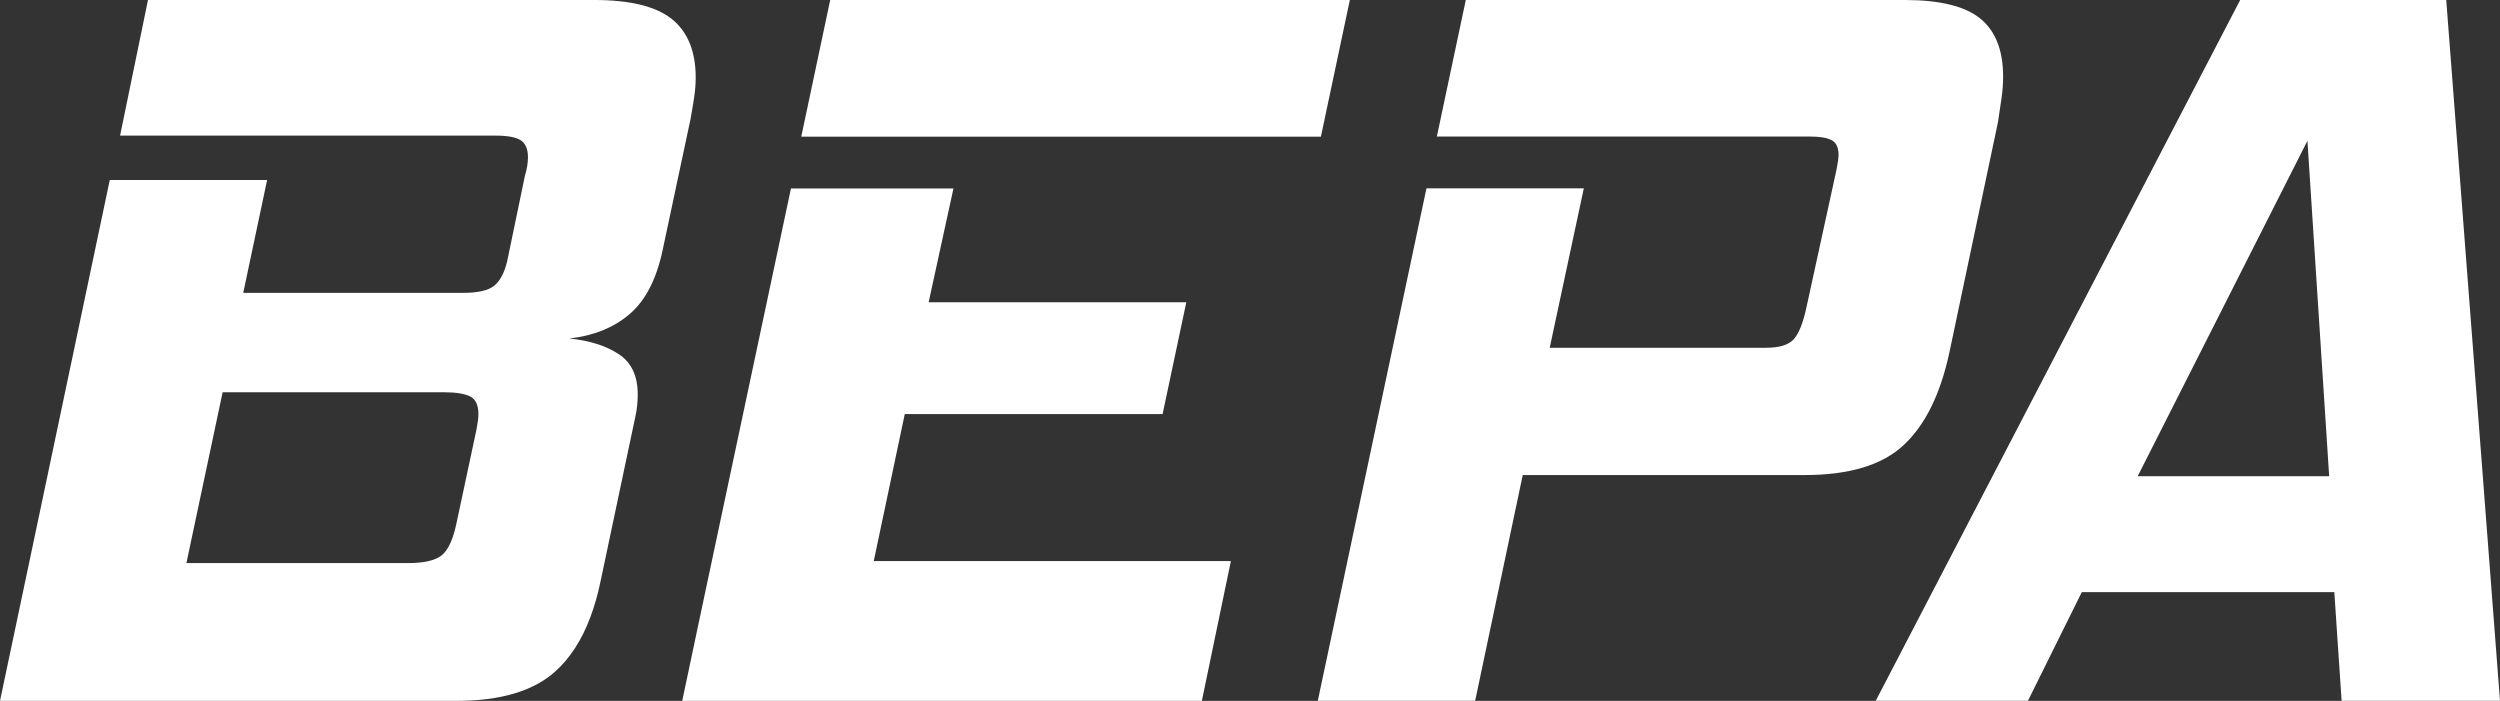
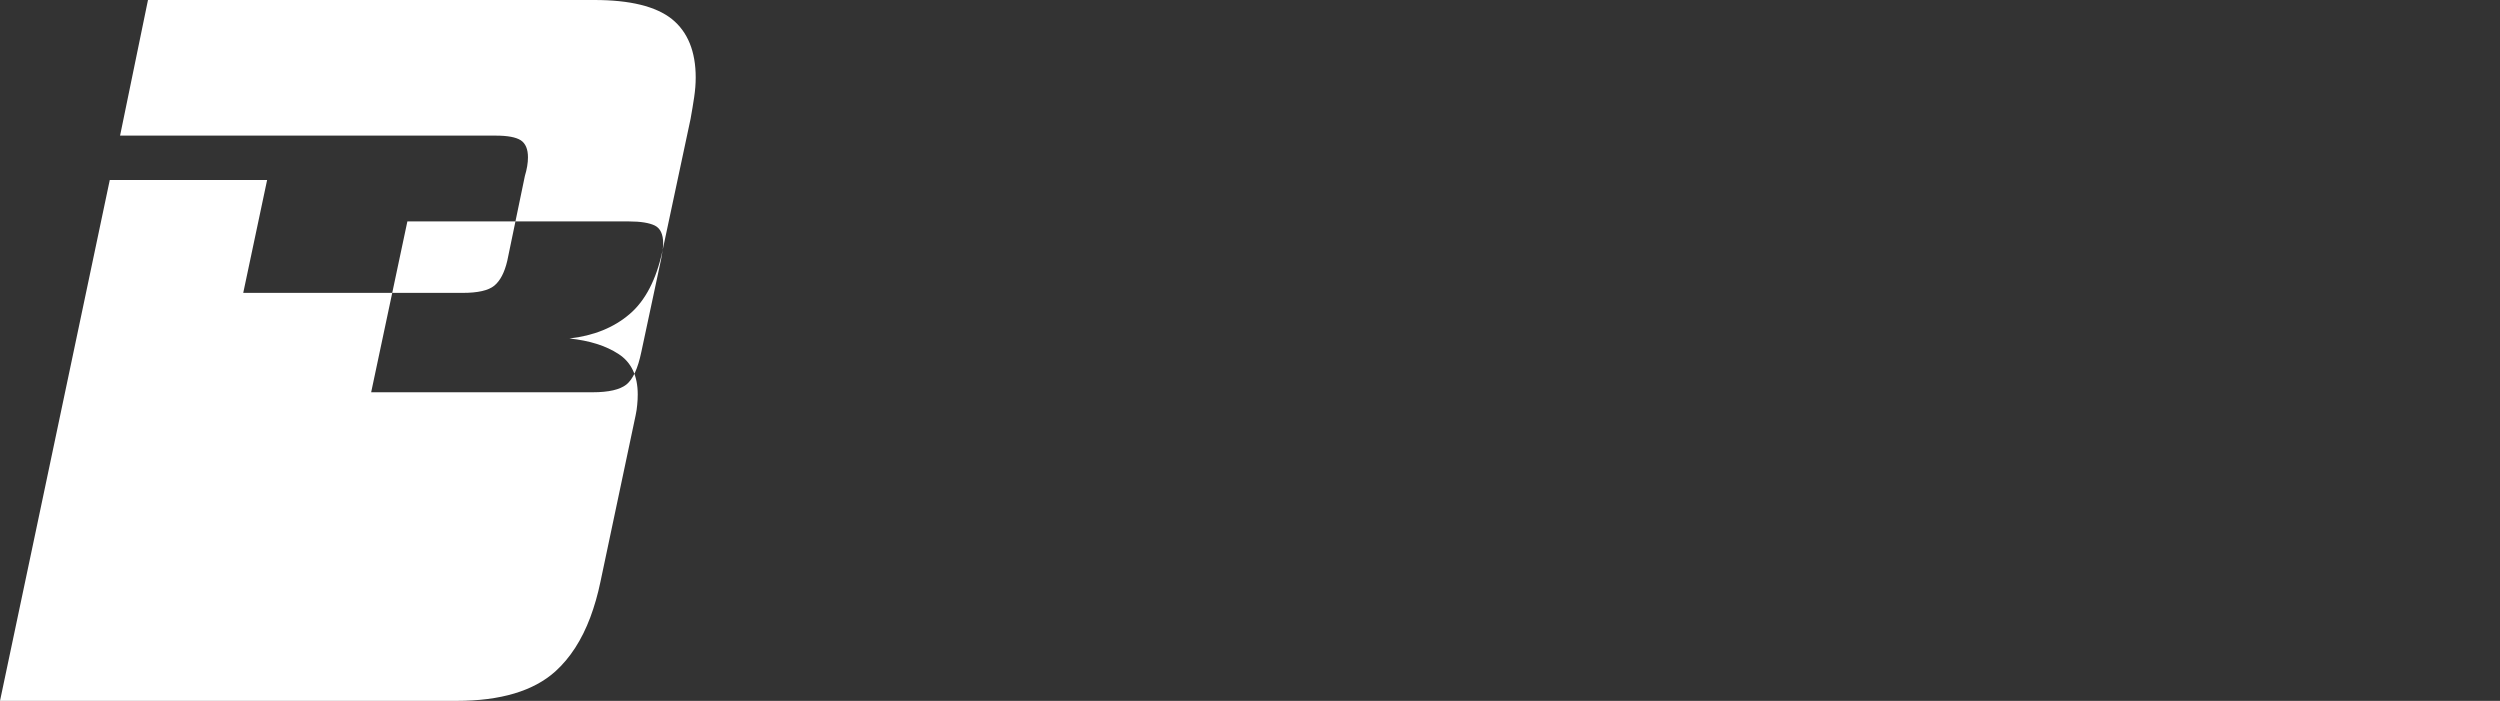
<svg xmlns="http://www.w3.org/2000/svg" id="Ebene_2" data-name="Ebene 2" viewBox="0 0 291.07 81.6">
  <rect x="0" y="0" width="291.07" height="81.6" fill="#333333" stroke="none" />
  <defs>
    <style>
      .cls-1 {
        fill: #fff;
        stroke-width: 0px;
      }
    </style>
  </defs>
  <g id="Ebene_1-2" data-name="Ebene 1">
    <g>
-       <polygon class="cls-1" points="157.16 0 96.66 0 93.29 15.91 153.79 15.91 157.16 0" />
-       <path class="cls-1" d="m77.14,29.16l3.26-15.31c.16-.88.3-1.73.42-2.53.12-.81.18-1.57.18-2.29,0-3.05-.93-5.32-2.77-6.81C76.37.74,73.36,0,69.19,0H17.23l-3.25,15.79h43.75c1.37,0,2.33.18,2.9.54.56.37.84,1.03.84,1.99,0,.65-.12,1.37-.36,2.17l-2.05,9.88c-.32,1.37-.83,2.33-1.51,2.89-.68.56-1.91.84-3.68.84h-25.55l2.78-13.14H12.78L4.16,61.88,0,81.6h53.15c5.15,0,8.98-1.15,11.52-3.44,1.71-1.55,3.07-3.65,4.06-6.29.47-1.26.87-2.64,1.18-4.14l4.1-19.4c.09-.4.14-.8.18-1.21.04-.39.06-.79.06-1.2,0-2.17-.75-3.74-2.23-4.7-1.48-.97-3.4-1.57-5.72-1.81,2.81-.32,5.15-1.26,6.99-2.83,1.84-1.56,3.13-4.04,3.85-7.42Zm-21.51,19.89c-.05.32-.1.69-.18,1.08l-2.29,10.73c-.4,1.93-.98,3.19-1.74,3.8-.76.6-2.07.9-3.92.9h-25.79v-.03s4.21-19.86,4.21-19.86h25.8c1.37,0,2.37.17,3.01.48.64.32.97,1.01.97,2.06,0,.24-.02.52-.06.84Z" />
-       <polygon class="cls-1" points="105.34 48.21 135.36 48.21 138.12 35.19 108.12 35.19 111.01 21.94 92.09 21.94 81.27 72.89 79.43 81.6 139.93 81.6 141.4 74.52 143.31 65.32 101.73 65.32 105.34 48.21" />
-       <path class="cls-1" d="m226.95,41.1l5.67-26.88c.16-1.04.3-1.99.42-2.83.12-.85.18-1.67.18-2.47,0-3.05-.88-5.3-2.65-6.75-1.76-1.44-4.69-2.17-8.8-2.17h-51.11l-3.37,15.9h43.51c1.13,0,1.95.15,2.47.43.53.28.79.86.79,1.74,0,.32-.09.89-.24,1.69l-3.5,16.03c-.4,1.85-.9,3.1-1.51,3.74-.6.64-1.67.96-3.19.96h-25.19l3.97-18.56h-18.32l-11.08,52.26-1.57,7.4h18.32l1.74-8.25,3.8-18.03h32.79c5.23,0,9.08-1.16,11.57-3.5,2.49-2.32,4.26-5.9,5.3-10.72Z" />
-       <path class="cls-1" d="m289.02,54.83L284.81,0h-23.99l-35.51,68.28-6.92,13.31h17.72l6.27-12.65h29.4l.85,12.65h18.44l-2.05-26.77Zm-40.13.61l19.76-39.05,2.53,39.05h-22.3Z" />
+       <path class="cls-1" d="m77.14,29.16l3.26-15.31c.16-.88.3-1.73.42-2.53.12-.81.18-1.57.18-2.29,0-3.05-.93-5.32-2.77-6.81C76.37.74,73.36,0,69.19,0H17.23l-3.25,15.79h43.75c1.37,0,2.33.18,2.9.54.56.37.84,1.03.84,1.99,0,.65-.12,1.37-.36,2.17l-2.05,9.88c-.32,1.37-.83,2.33-1.51,2.89-.68.56-1.91.84-3.68.84h-25.55l2.78-13.14H12.78L4.16,61.88,0,81.6h53.15c5.15,0,8.98-1.15,11.52-3.44,1.71-1.55,3.07-3.65,4.06-6.29.47-1.26.87-2.64,1.18-4.14l4.1-19.4c.09-.4.14-.8.18-1.21.04-.39.06-.79.06-1.2,0-2.17-.75-3.74-2.23-4.7-1.48-.97-3.4-1.57-5.72-1.81,2.81-.32,5.15-1.26,6.99-2.83,1.84-1.56,3.13-4.04,3.85-7.42Zc-.05.32-.1.69-.18,1.08l-2.29,10.73c-.4,1.93-.98,3.19-1.74,3.8-.76.6-2.07.9-3.92.9h-25.79v-.03s4.21-19.86,4.21-19.86h25.8c1.37,0,2.37.17,3.01.48.64.32.97,1.01.97,2.06,0,.24-.02.52-.06.84Z" />
    </g>
  </g>
</svg>